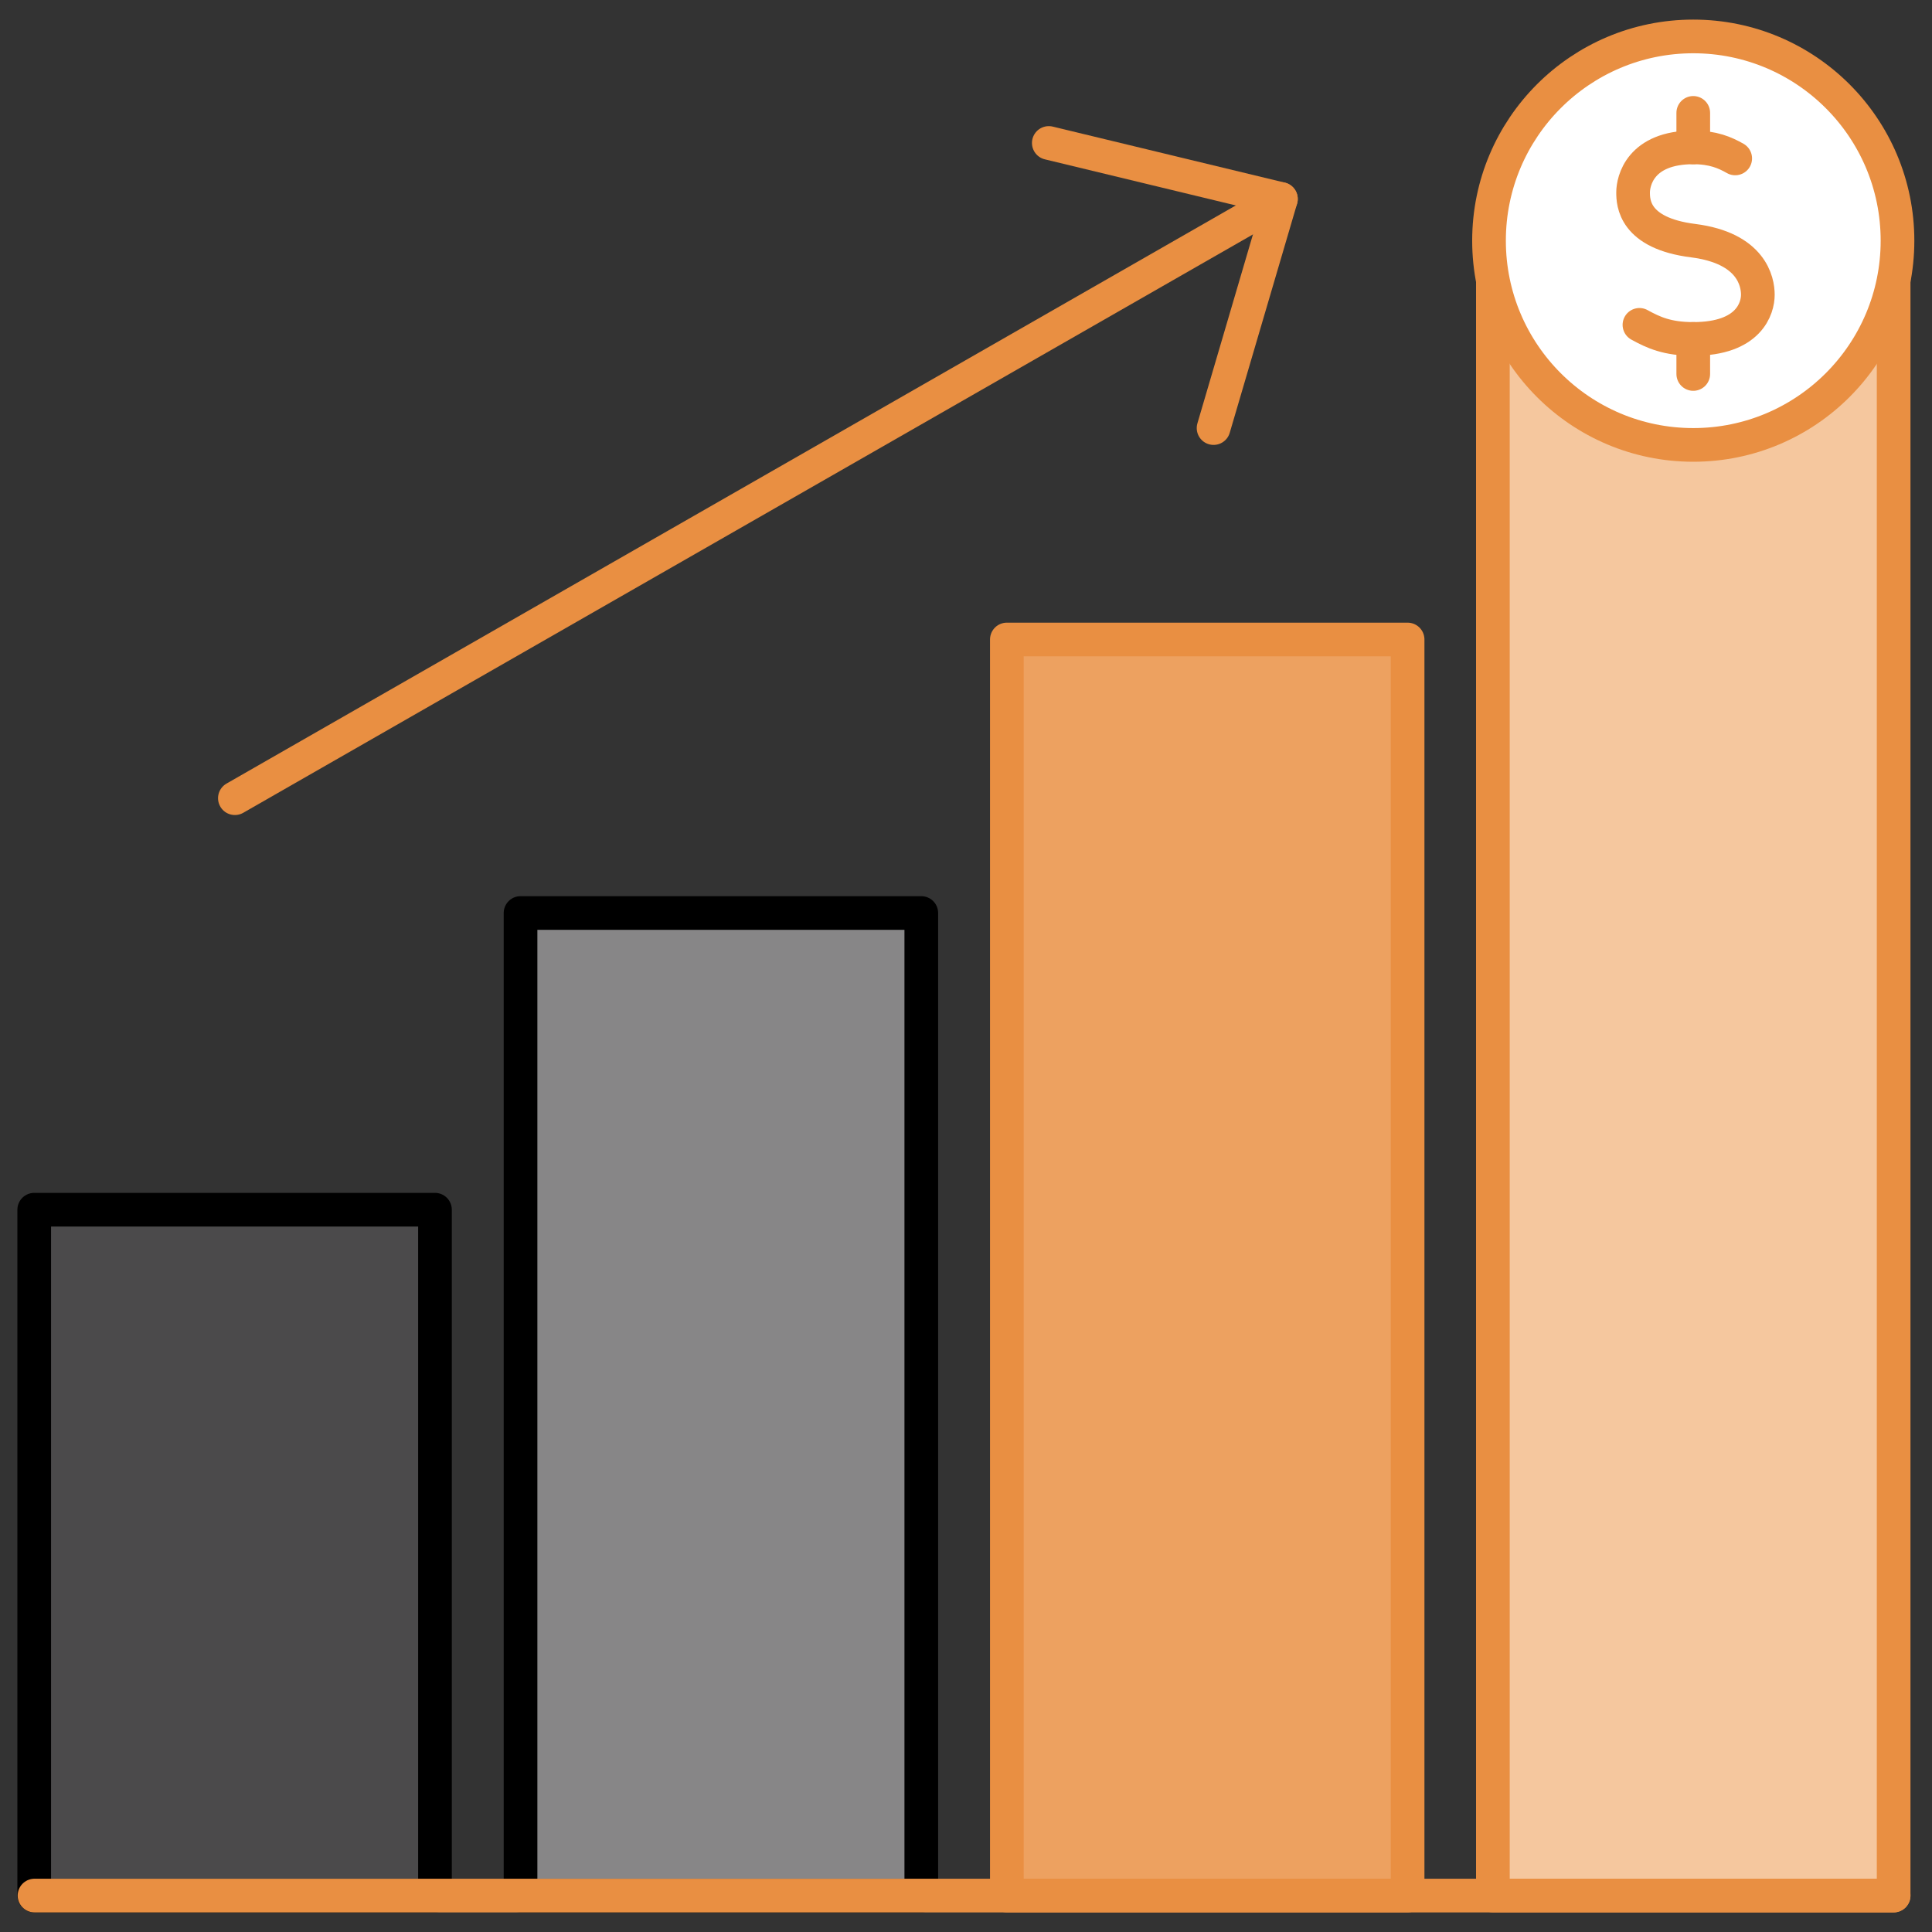
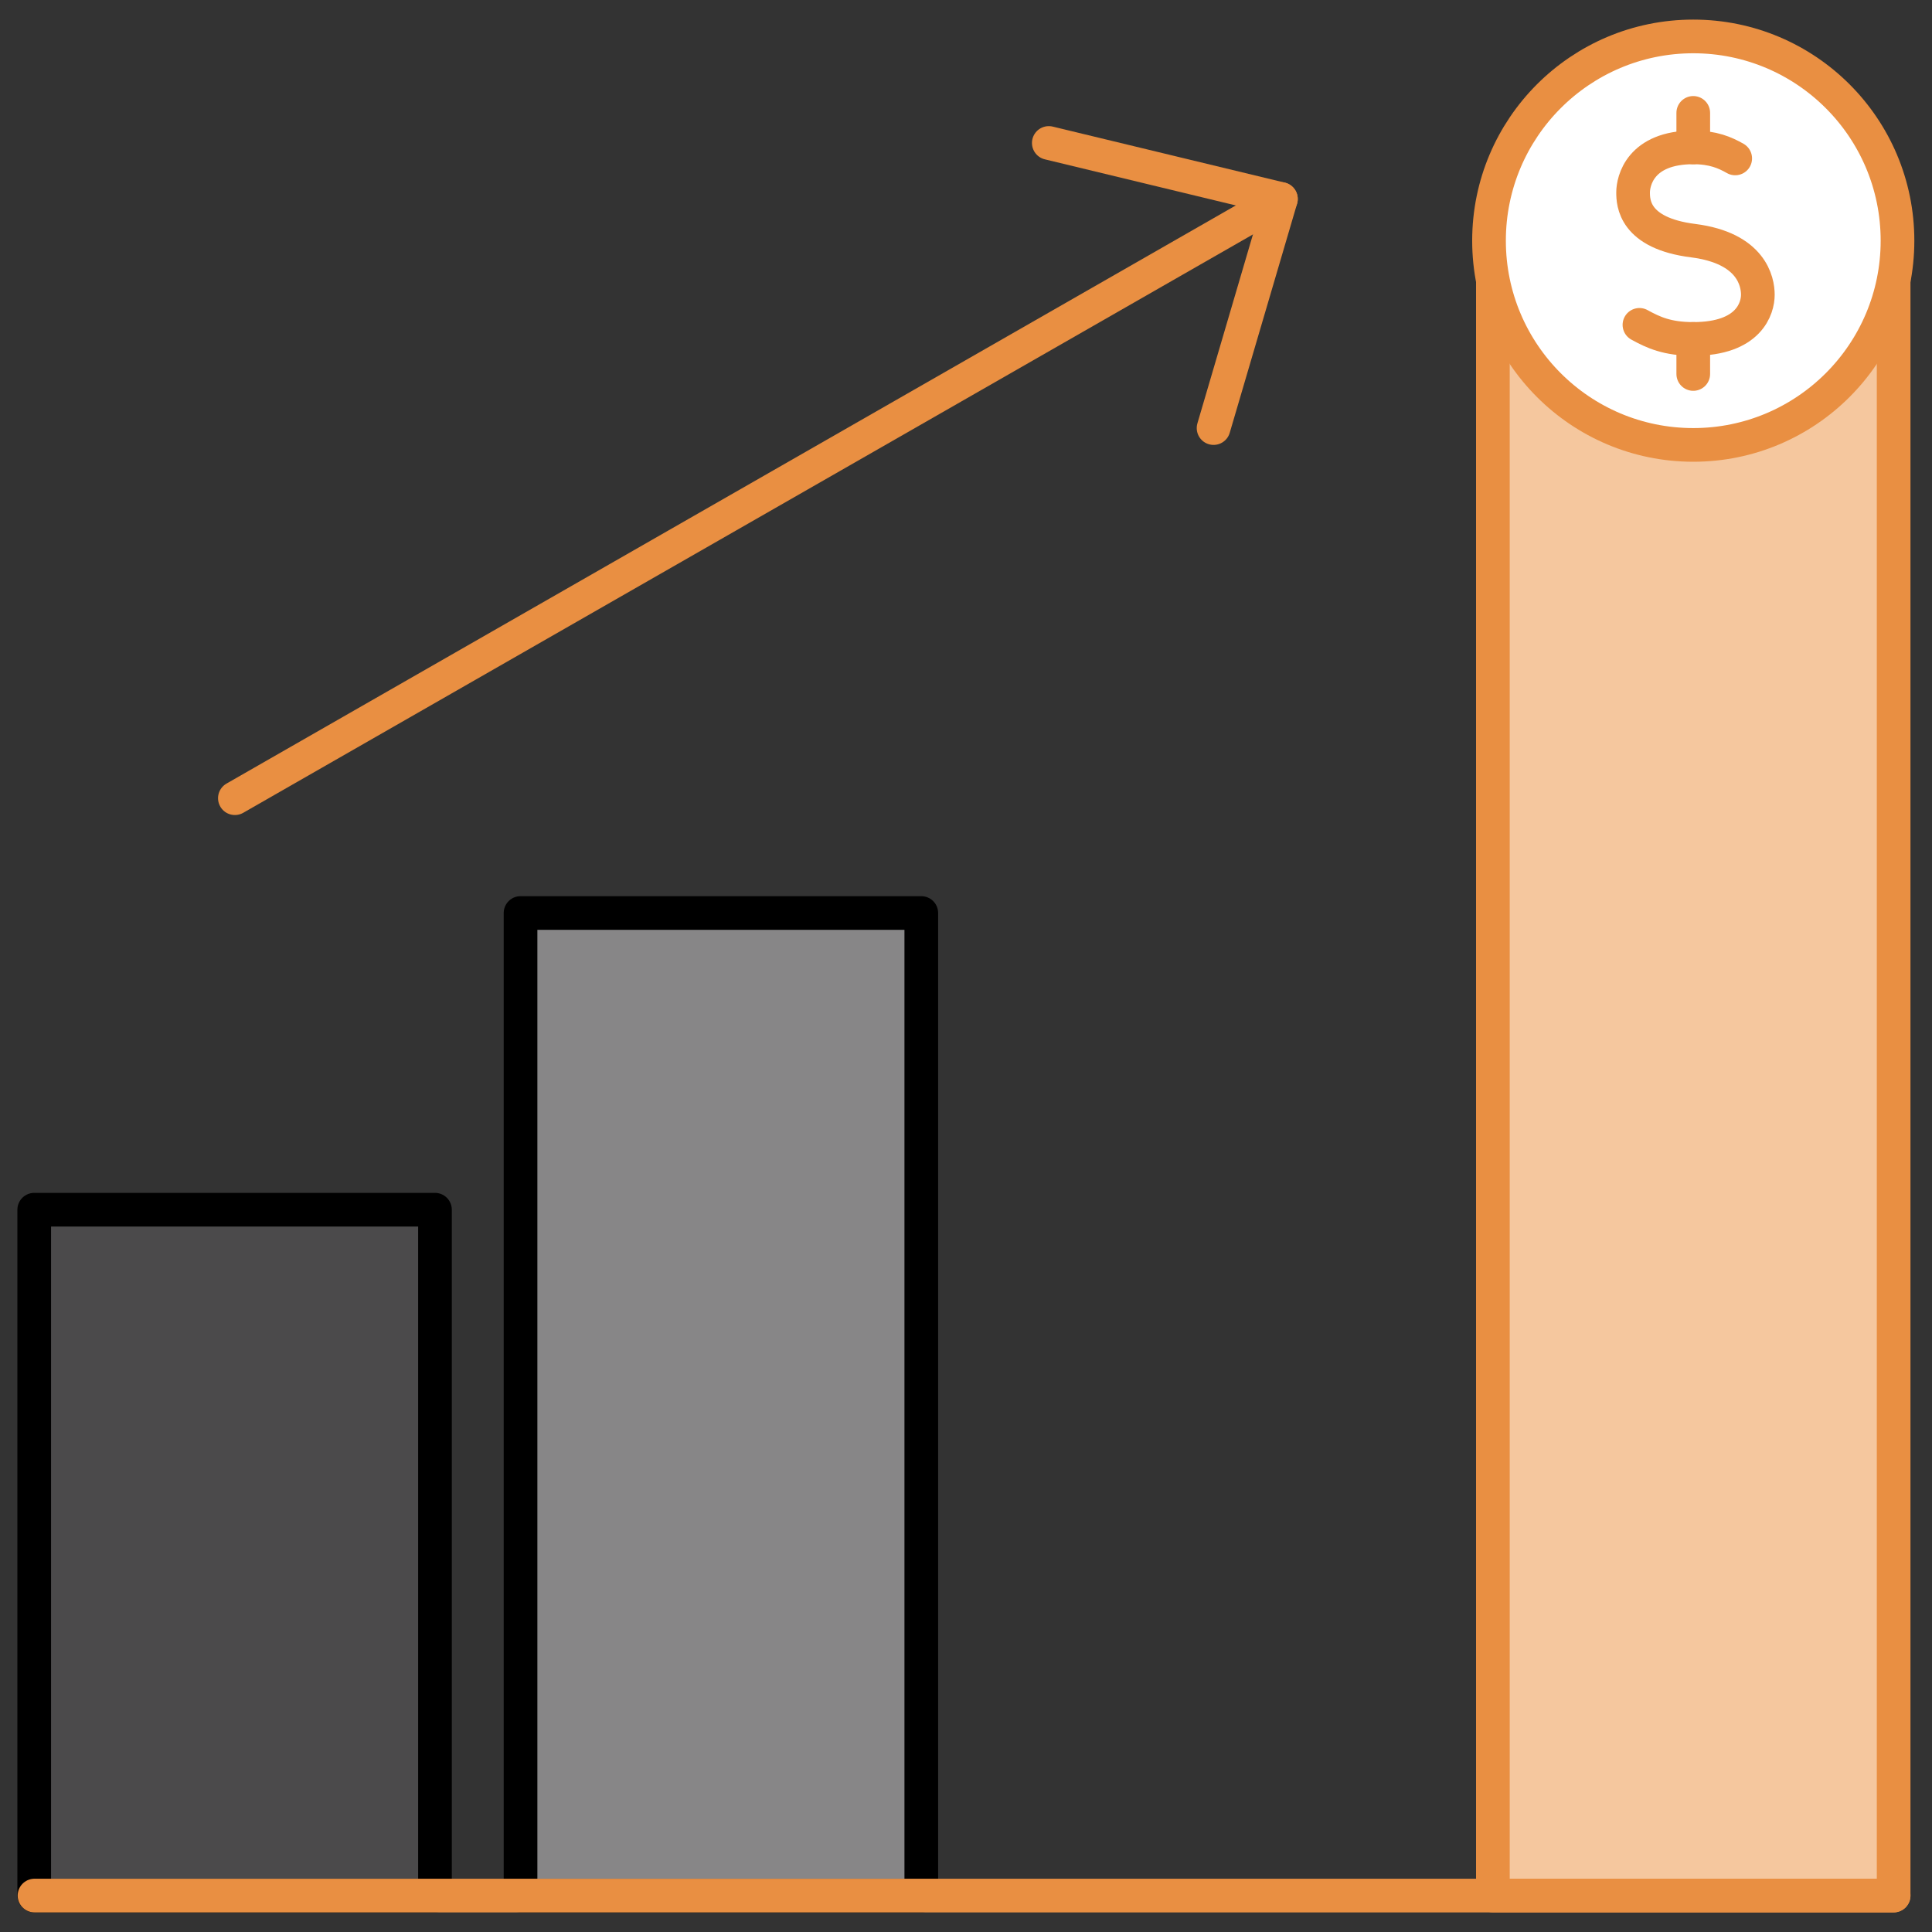
<svg xmlns="http://www.w3.org/2000/svg" id="Layer_1" data-name="Layer 1" viewBox="0 0 70 70">
  <rect x="0" y="0" width="70" height="70" fill="#333333" stroke="none" />
  <defs>
    <style>
      .cls-1 {
        fill: #eda160;
      }

      .cls-1, .cls-2, .cls-3, .cls-4, .cls-5, .cls-6 {
        stroke-linecap: round;
        stroke-linejoin: round;
        stroke-width: 1.22px;
      }

      .cls-1, .cls-2, .cls-5, .cls-6 {
        stroke: #e98f42;
      }

      .cls-2 {
        fill: none;
      }

      .cls-3 {
        fill: #878687;
      }

      .cls-3, .cls-4 {
        stroke: #000;
      }

      .cls-4 {
        fill: #4b4a4b;
      }

      .cls-5 {
        fill: #fff;
      }

      .cls-6 {
        fill: #f5c79e;
      }
    </style>
  </defs>
  <g>
    <rect class="cls-4" x="-3.92" y="49" width="24.85" height="14.52" transform="translate(64.76 47.75) rotate(90)" />
    <polyline class="cls-6" points="68.61 8.72 68.61 68.68 54.09 68.68 54.09 8.72" />
-     <rect class="cls-1" x="20.98" y="38.66" width="45.51" height="14.52" transform="translate(89.66 2.19) rotate(90)" />
    <rect class="cls-3" x="8.32" y="43.62" width="35.6" height="14.52" transform="translate(77 24.76) rotate(90)" />
    <g>
      <circle class="cls-5" cx="61.35" cy="8.72" r="7.4" />
      <path class="cls-2" d="M59.4,11.77c.51.28,1.01.51,1.95.51,2.04,0,2.34-1.13,2.34-1.6s-.22-1.69-2.34-1.96c-2.15-.27-2.18-1.38-2.18-1.75,0-.4.25-1.63,2.18-1.63.72,0,1.15.19,1.52.4" />
      <line class="cls-2" x1="61.35" y1="12.28" x2="61.35" y2="13.55" />
      <line class="cls-2" x1="61.35" y1="4.09" x2="61.35" y2="5.34" />
    </g>
    <line class="cls-6" x1="68.61" y1="68.68" x2="1.25" y2="68.68" />
  </g>
  <g>
    <polyline class="cls-2" points="43.97 15.51 46.41 7.21 38 5.18" />
    <line class="cls-2" x1="46.41" y1="7.21" x2="8.51" y2="28.92" />
  </g>
</svg>